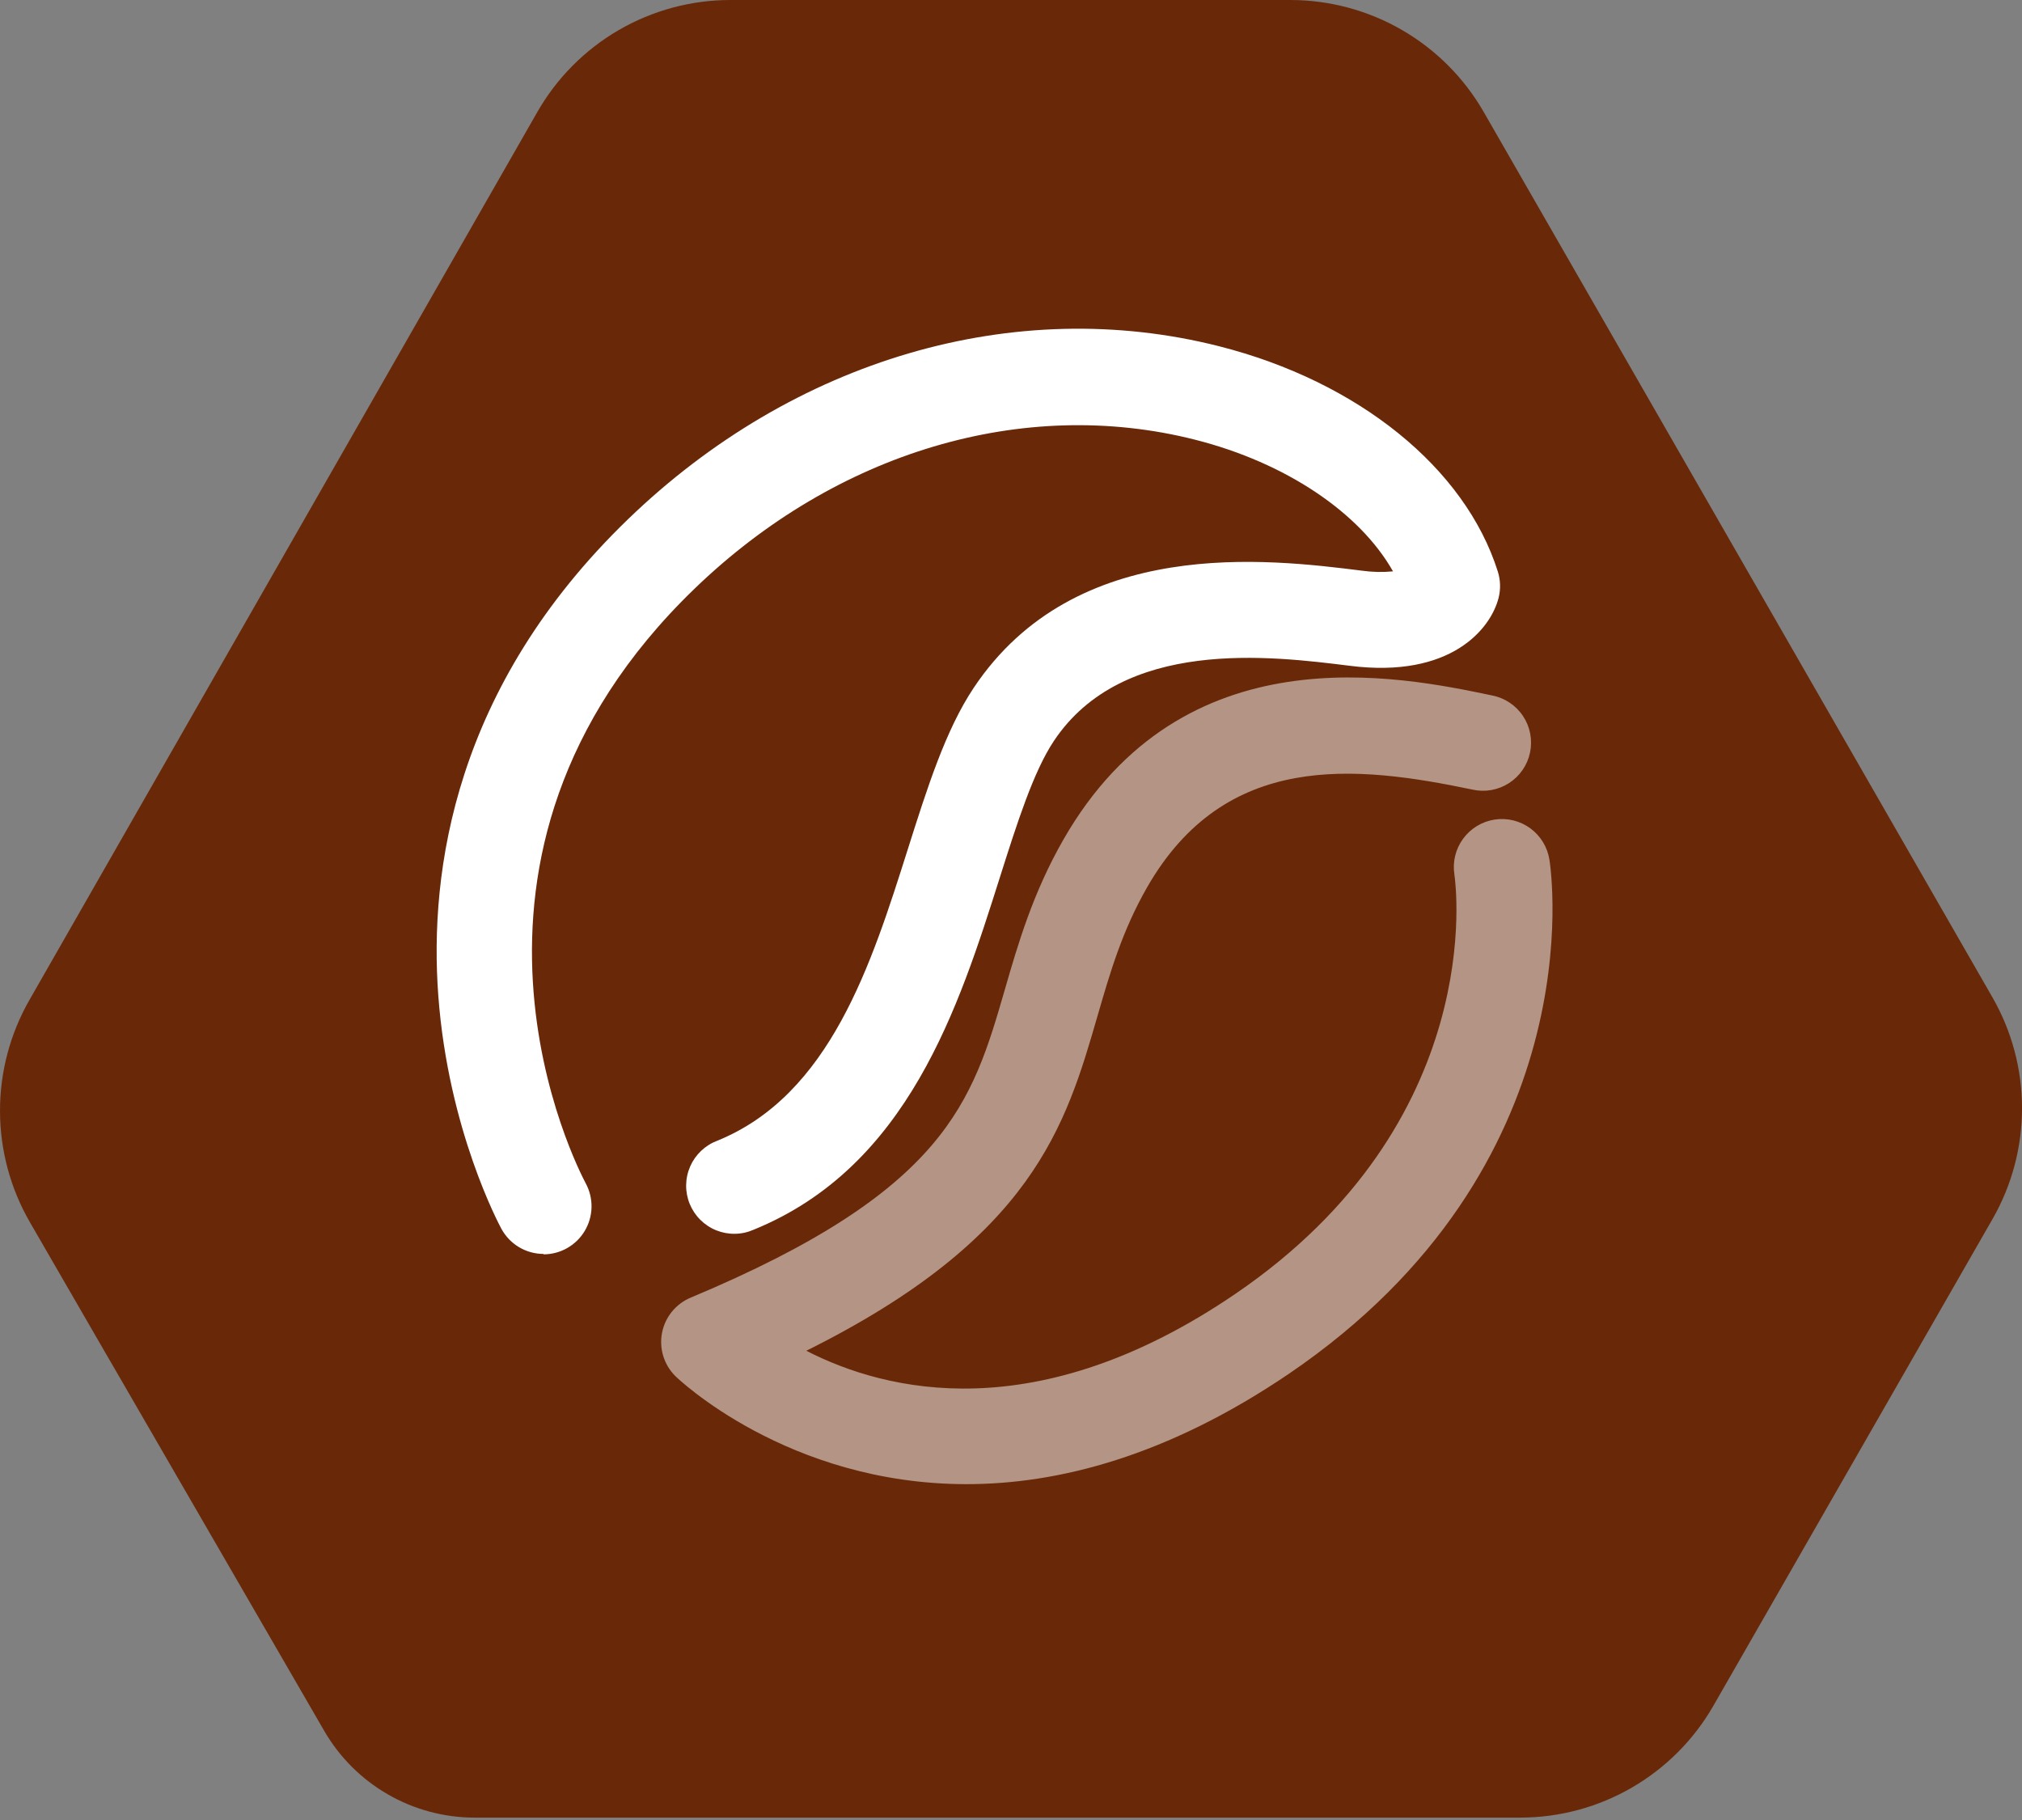
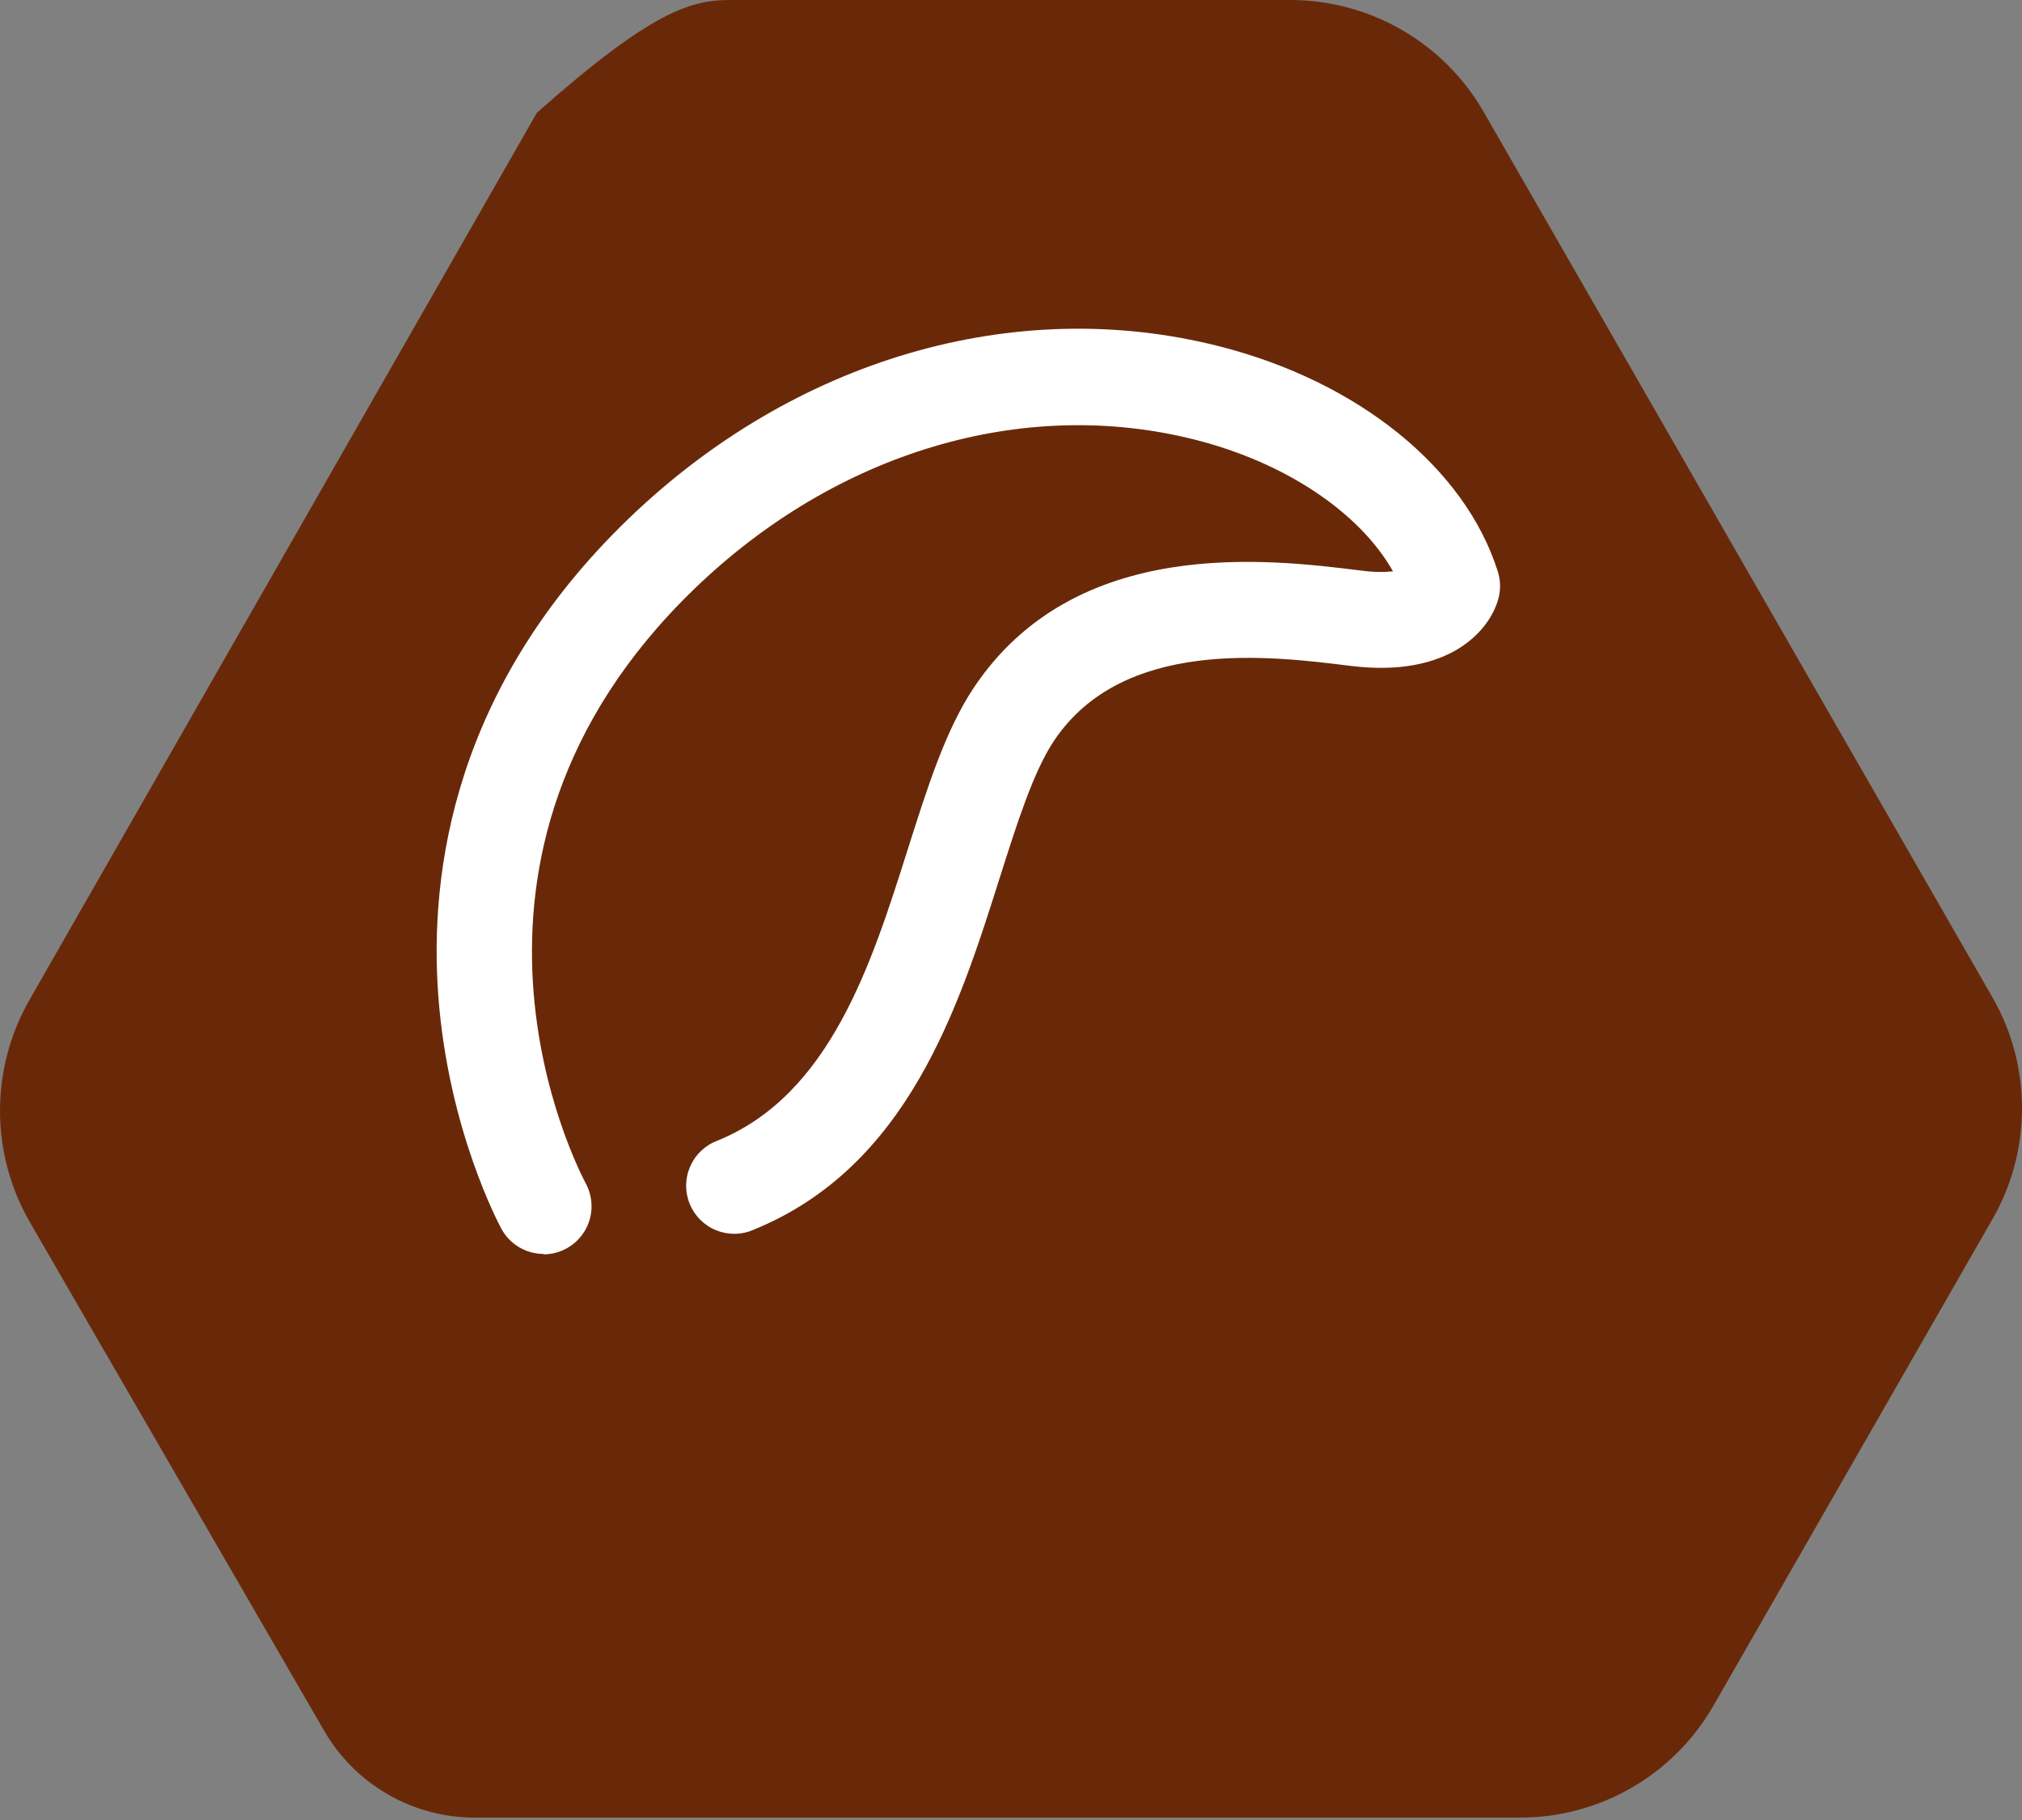
<svg xmlns="http://www.w3.org/2000/svg" width="500" height="450" viewBox="0 0 500 450" fill="none">
  <rect x="0" y="0" width="500" height="450" fill="#808080" stroke="none" />
-   <path d="M492.731 301.38L423.661 421.8C418.834 430.185 411.885 437.151 403.511 441.998C395.138 446.844 385.636 449.401 375.961 449.41H117.321C109.793 449.399 102.4 447.413 95.88 443.648C89.361 439.884 83.944 434.474 80.171 427.96L29.301 340.07L26.051 334.47L7.371 302.16C2.556 293.809 0.014 284.341 5.84642e-05 274.701C-0.014 265.061 2.5 255.585 7.291 247.22L132.781 27.85C137.581 19.394 144.536 12.363 152.938 7.47C161.34 2.578 170.889 0 180.611 0H319.151C328.815 0.017 338.305 2.571 346.67 7.408C355.036 12.244 361.985 19.194 366.821 27.56L492.701 246.61C497.484 254.943 500.003 264.383 500.008 273.991C500.013 283.599 497.505 293.041 492.731 301.38Z" fill="#692909" />
+   <path d="M492.731 301.38L423.661 421.8C418.834 430.185 411.885 437.151 403.511 441.998C395.138 446.844 385.636 449.401 375.961 449.41H117.321C109.793 449.399 102.4 447.413 95.88 443.648C89.361 439.884 83.944 434.474 80.171 427.96L29.301 340.07L26.051 334.47L7.371 302.16C2.556 293.809 0.014 284.341 5.84642e-05 274.701C-0.014 265.061 2.5 255.585 7.291 247.22L132.781 27.85C161.34 2.578 170.889 0 180.611 0H319.151C328.815 0.017 338.305 2.571 346.67 7.408C355.036 12.244 361.985 19.194 366.821 27.56L492.701 246.61C497.484 254.943 500.003 264.383 500.008 273.991C500.013 283.599 497.505 293.041 492.731 301.38Z" fill="#692909" />
  <path d="M134.433 310.04C132.298 310.041 130.203 309.467 128.367 308.378C126.532 307.288 125.024 305.724 124.003 303.85C123.463 302.85 110.853 279.42 108.383 246.19C106.083 215.33 112.383 169.84 155.253 128.42C196.253 88.8 250.943 72.79 301.463 85.61C335.883 94.35 362.293 115.7 370.383 141.32C371.043 143.414 371.112 145.649 370.583 147.78C368.653 155.5 358.733 167.78 333.793 164.62C314.173 162.17 277.663 157.62 260.603 183.2C255.523 190.82 251.493 203.56 247.213 217.04C237.133 248.86 224.593 288.47 186.383 304.04C184.929 304.685 183.36 305.032 181.769 305.06C180.179 305.088 178.599 304.797 177.123 304.204C175.647 303.61 174.305 302.726 173.177 301.605C172.048 300.483 171.157 299.147 170.554 297.674C169.952 296.202 169.651 294.623 169.67 293.033C169.689 291.442 170.026 289.871 170.663 288.413C171.3 286.955 172.222 285.64 173.377 284.546C174.531 283.451 175.893 282.599 177.383 282.04C205.243 270.72 215.473 238.43 224.493 209.94C229.293 194.8 233.813 180.51 240.763 170.09C265.973 132.27 313.763 138.23 336.693 141.09C339.266 141.458 341.875 141.519 344.463 141.27C336.253 126.76 317.993 114.42 295.563 108.73C253.083 97.94 206.783 111.73 171.713 145.59C102.773 212.15 143.093 289.3 144.843 292.59C145.823 294.401 146.316 296.437 146.274 298.496C146.231 300.555 145.654 302.568 144.6 304.337C143.545 306.107 142.049 307.572 140.258 308.589C138.467 309.606 136.442 310.141 134.383 310.14L134.433 310.04Z" fill="white" />
  <g opacity="0.5">
-     <path d="M239.003 366.96C194.643 366.96 167.393 340.65 167.003 340.24C165.614 338.863 164.588 337.164 164.014 335.294C163.44 333.425 163.336 331.442 163.712 329.523C164.088 327.604 164.932 325.807 166.169 324.293C167.406 322.778 168.997 321.592 170.803 320.84C234.083 294.37 240.443 272.42 248.493 244.62C251.723 233.47 255.373 220.84 262.943 207.62C292.513 155.95 346.033 167.16 368.943 171.95C370.494 172.247 371.971 172.849 373.286 173.723C374.602 174.596 375.731 175.723 376.606 177.037C377.482 178.351 378.087 179.827 378.386 181.378C378.685 182.929 378.672 184.524 378.348 186.069C378.024 187.615 377.395 189.08 376.498 190.38C375.601 191.68 374.454 192.789 373.124 193.641C371.795 194.493 370.308 195.071 368.752 195.342C367.197 195.613 365.602 195.572 364.063 195.22C335.303 189.22 302.993 185.6 283.633 219.43C277.483 230.18 274.513 240.43 271.383 251.23C263.563 278.23 255.513 306.06 199.383 333.98C219.083 344.1 256.383 353.33 305.383 319.98C367.913 277.42 360.013 218.7 359.643 216.23C359.157 213.114 359.93 209.932 361.79 207.386C363.65 204.839 366.446 203.135 369.563 202.65C372.679 202.165 375.86 202.937 378.407 204.797C380.954 206.658 382.657 209.454 383.143 212.57C383.633 215.64 394.143 288.34 318.763 339.64C288.553 360.15 261.543 366.96 239.003 366.96Z" fill="white" />
-   </g>
+     </g>
</svg>